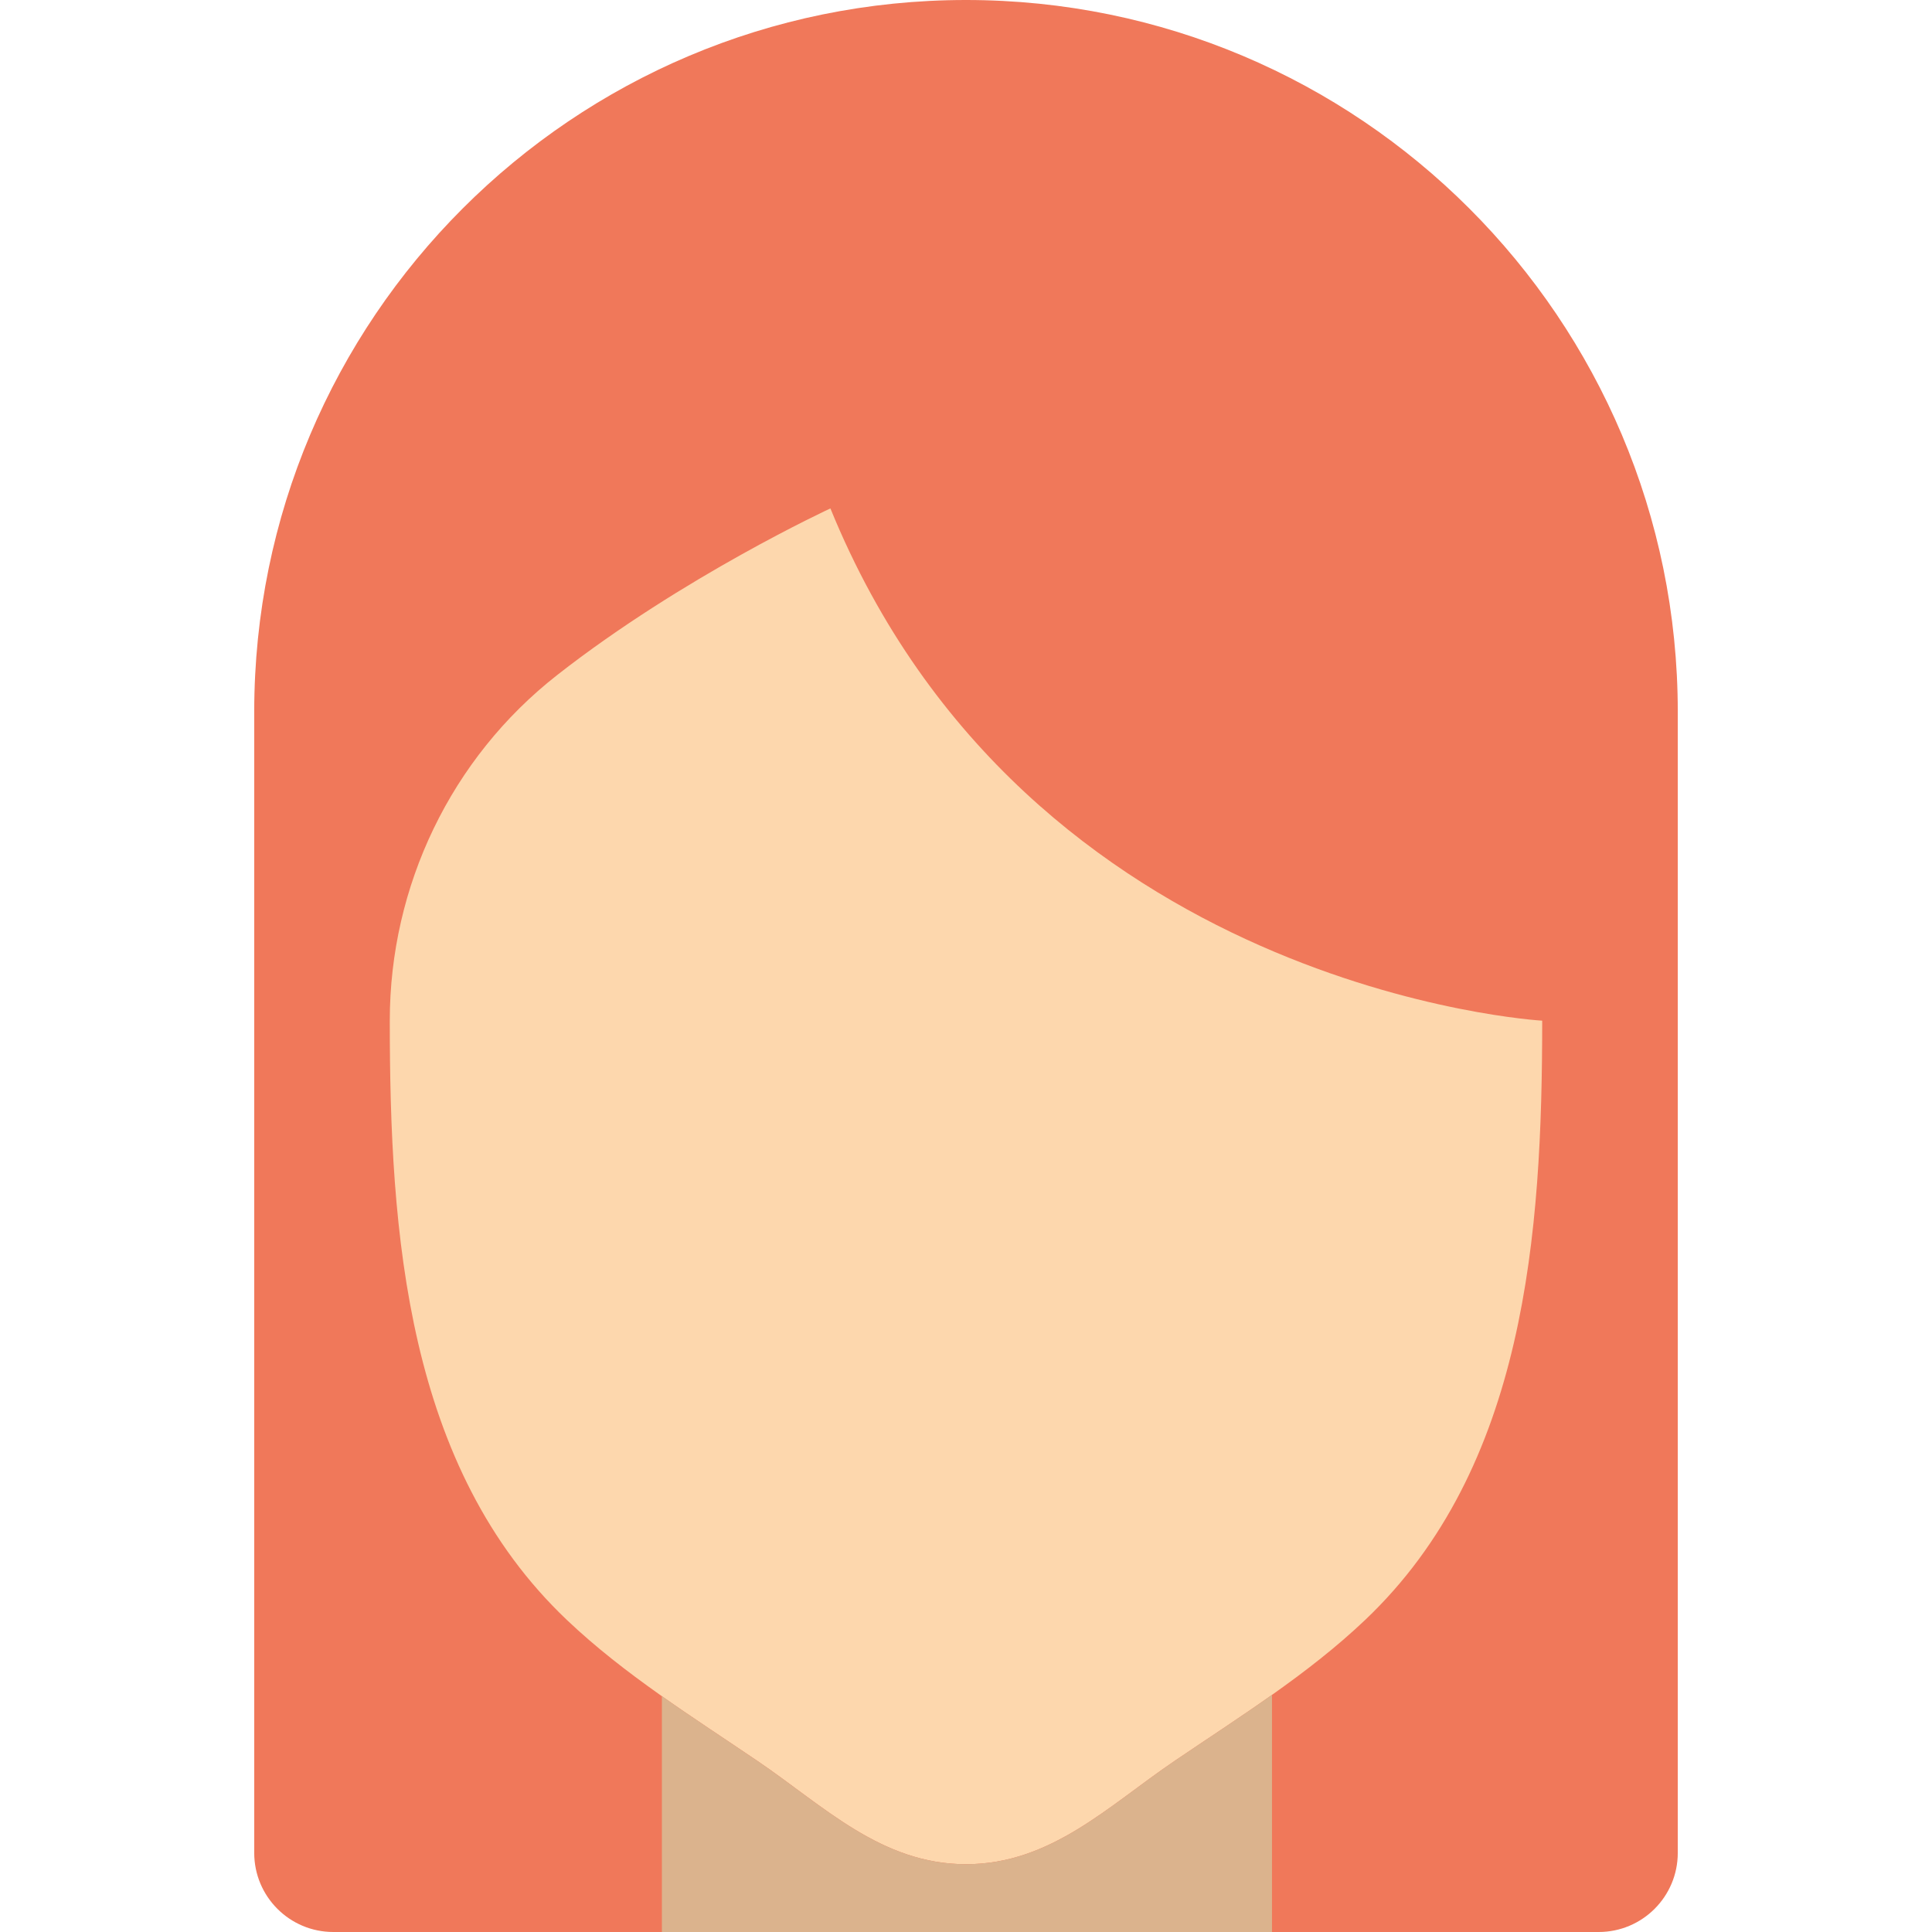
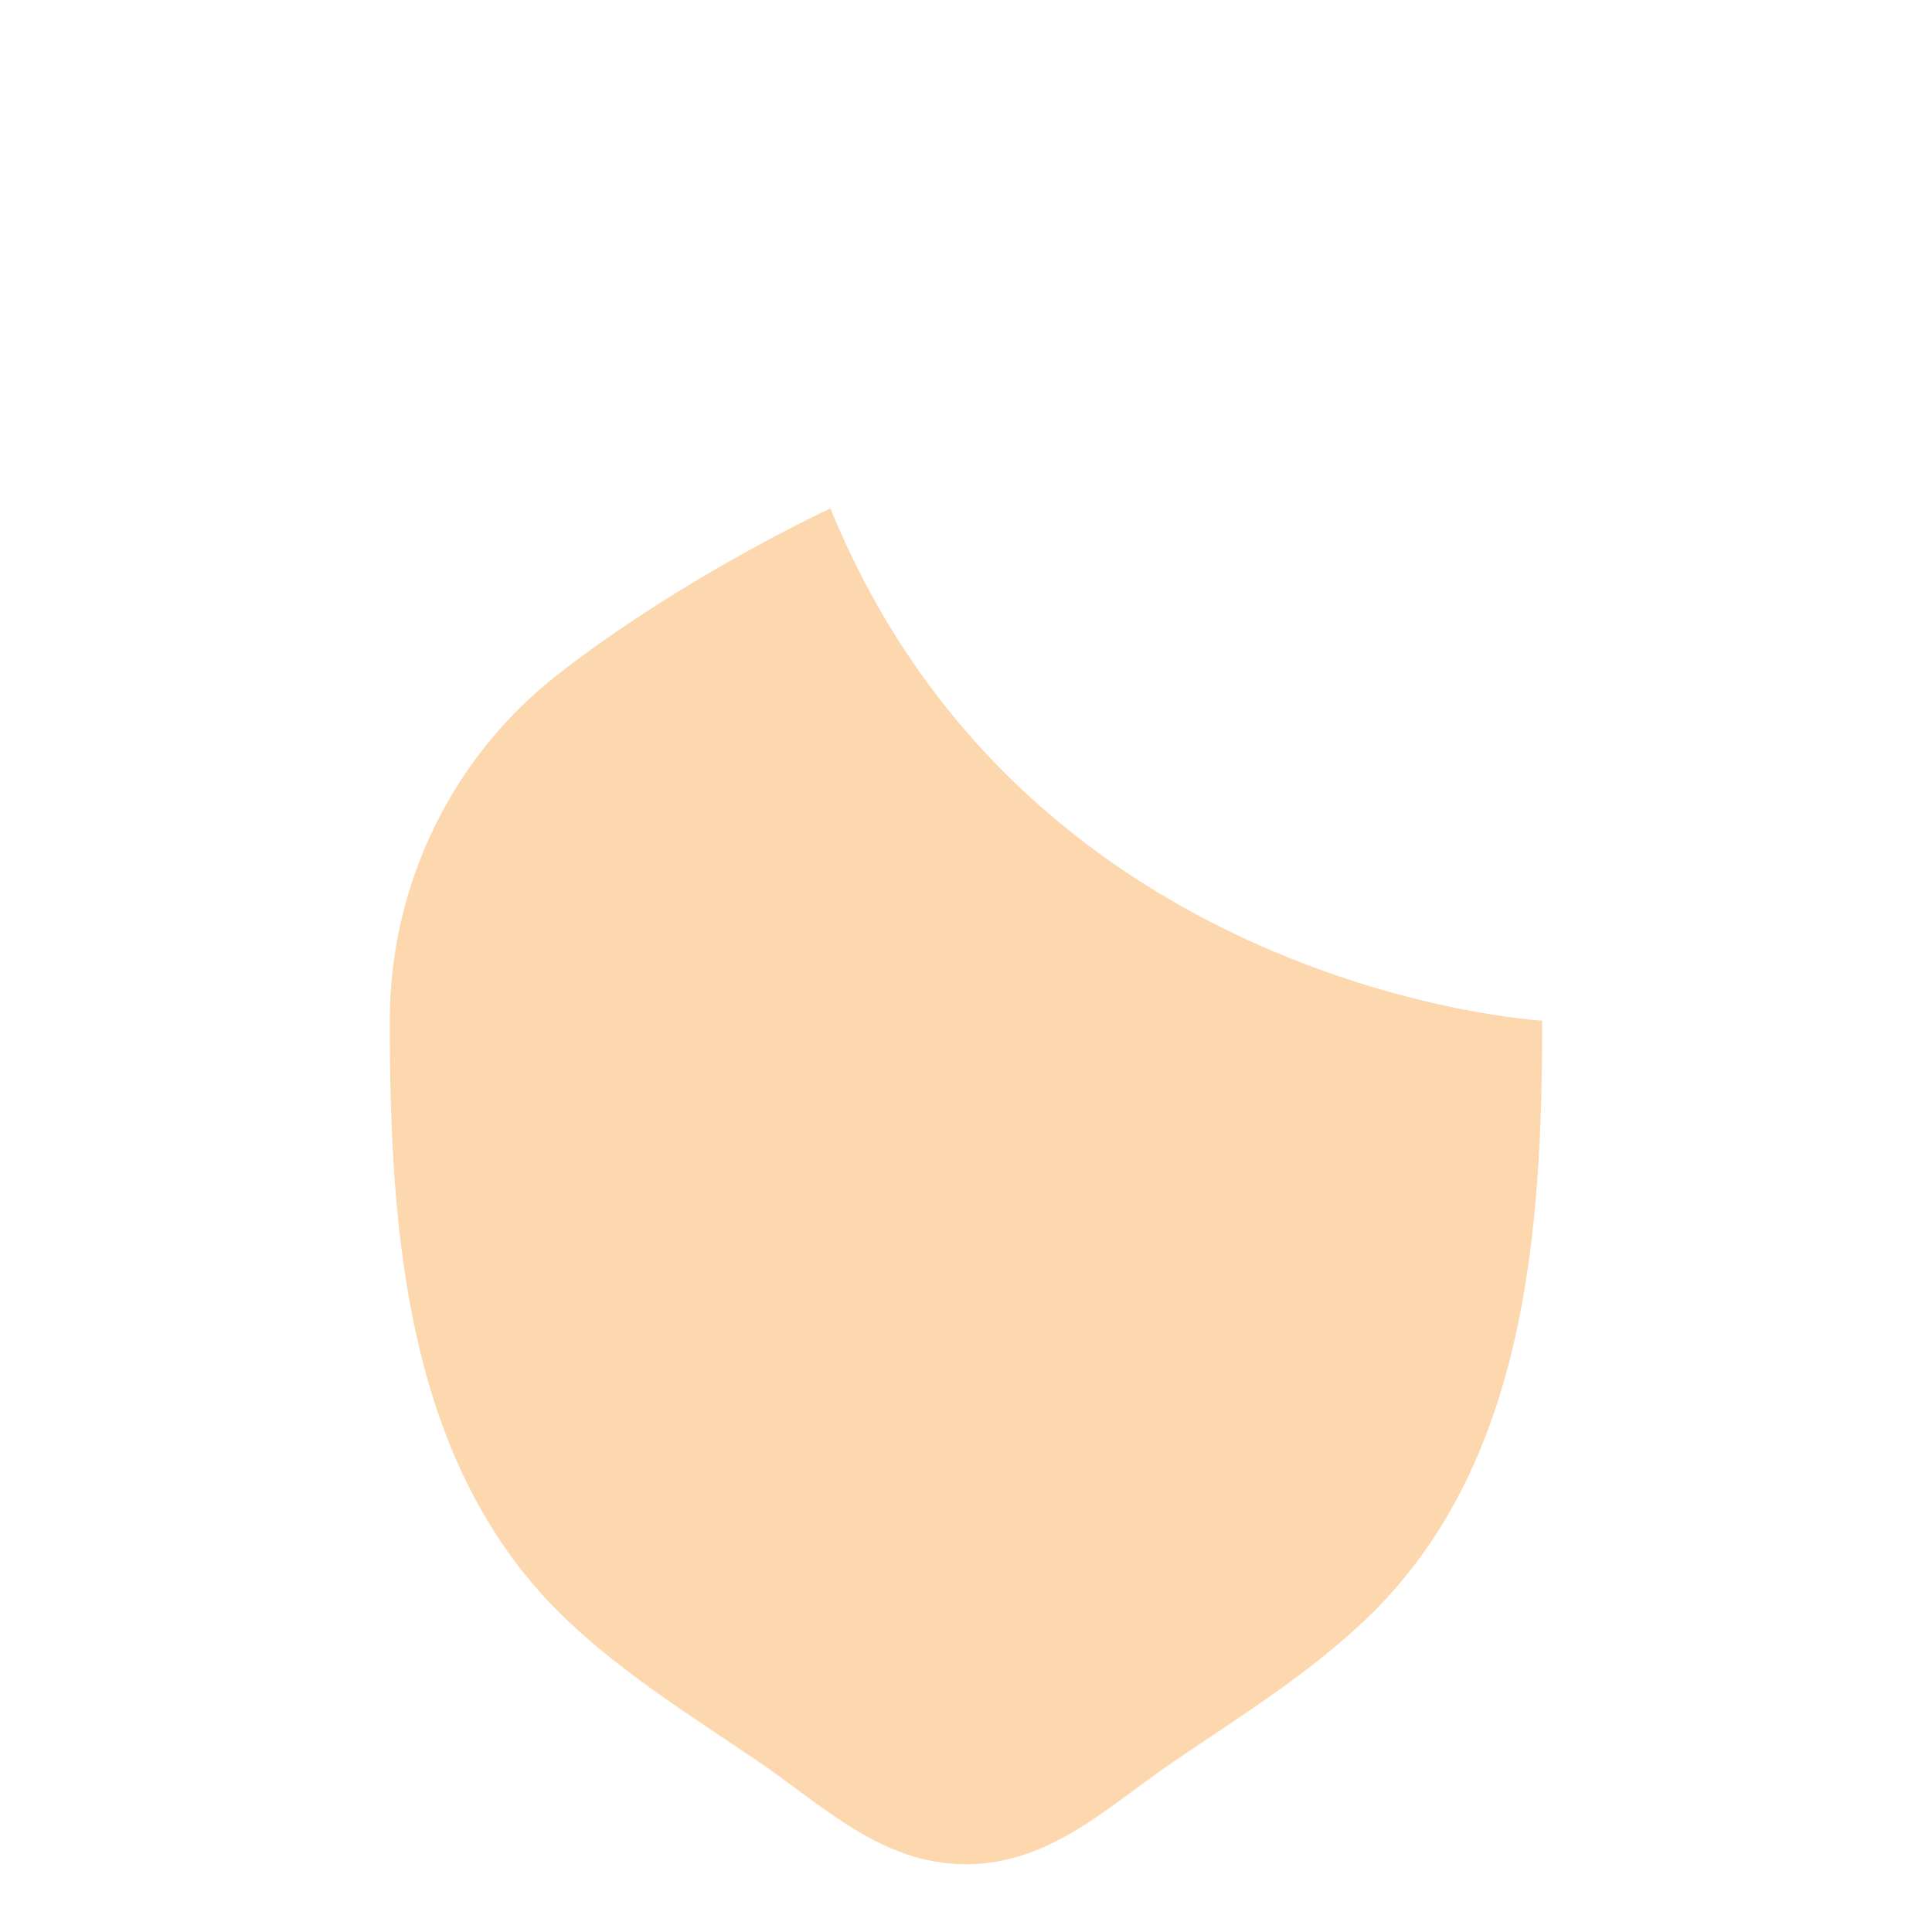
<svg xmlns="http://www.w3.org/2000/svg" height="800px" width="800px" version="1.1" id="Layer_1" viewBox="0 0 512 512" xml:space="preserve">
  <g>
-     <path style="fill:#F0785A;" d="M175.153,512H88.338c-11.587,0-20.965-9.387-20.965-20.965V188.632   C67.373,84.453,151.817,0,255.995,0c104.188,0,188.632,84.453,188.632,188.632v302.403c0,11.578-9.378,20.965-20.965,20.965   h-86.815" />
    <path style="fill:#FDD7AD;" d="M147.622,178.921c33.307-26.094,72.444-44.185,72.444-44.185   c52.215,128,188.632,135.752,188.632,135.752c0,56.401-4.392,118.443-46.933,158.828c-15.261,14.489-33.235,25.645-50.589,37.421   c-17.372,11.776-32.678,27.298-55.179,27.298c-22.492,0-37.807-15.522-55.17-27.298c-17.354-11.776-35.328-22.932-50.589-37.421   c-42.541-40.385-46.942-102.427-46.942-158.828C103.294,234.801,119.525,200.928,147.622,178.921" />
-     <path style="fill:#DBB38D;" d="M311.167,466.737c-17.363,11.776-32.669,27.298-55.17,27.298c-22.492,0-37.807-15.522-55.17-27.298   c-8.461-5.74-17.058-11.336-25.42-17.237v62.5H337.09v-62.841C328.566,455.185,319.79,460.889,311.167,466.737" />
  </g>
</svg>